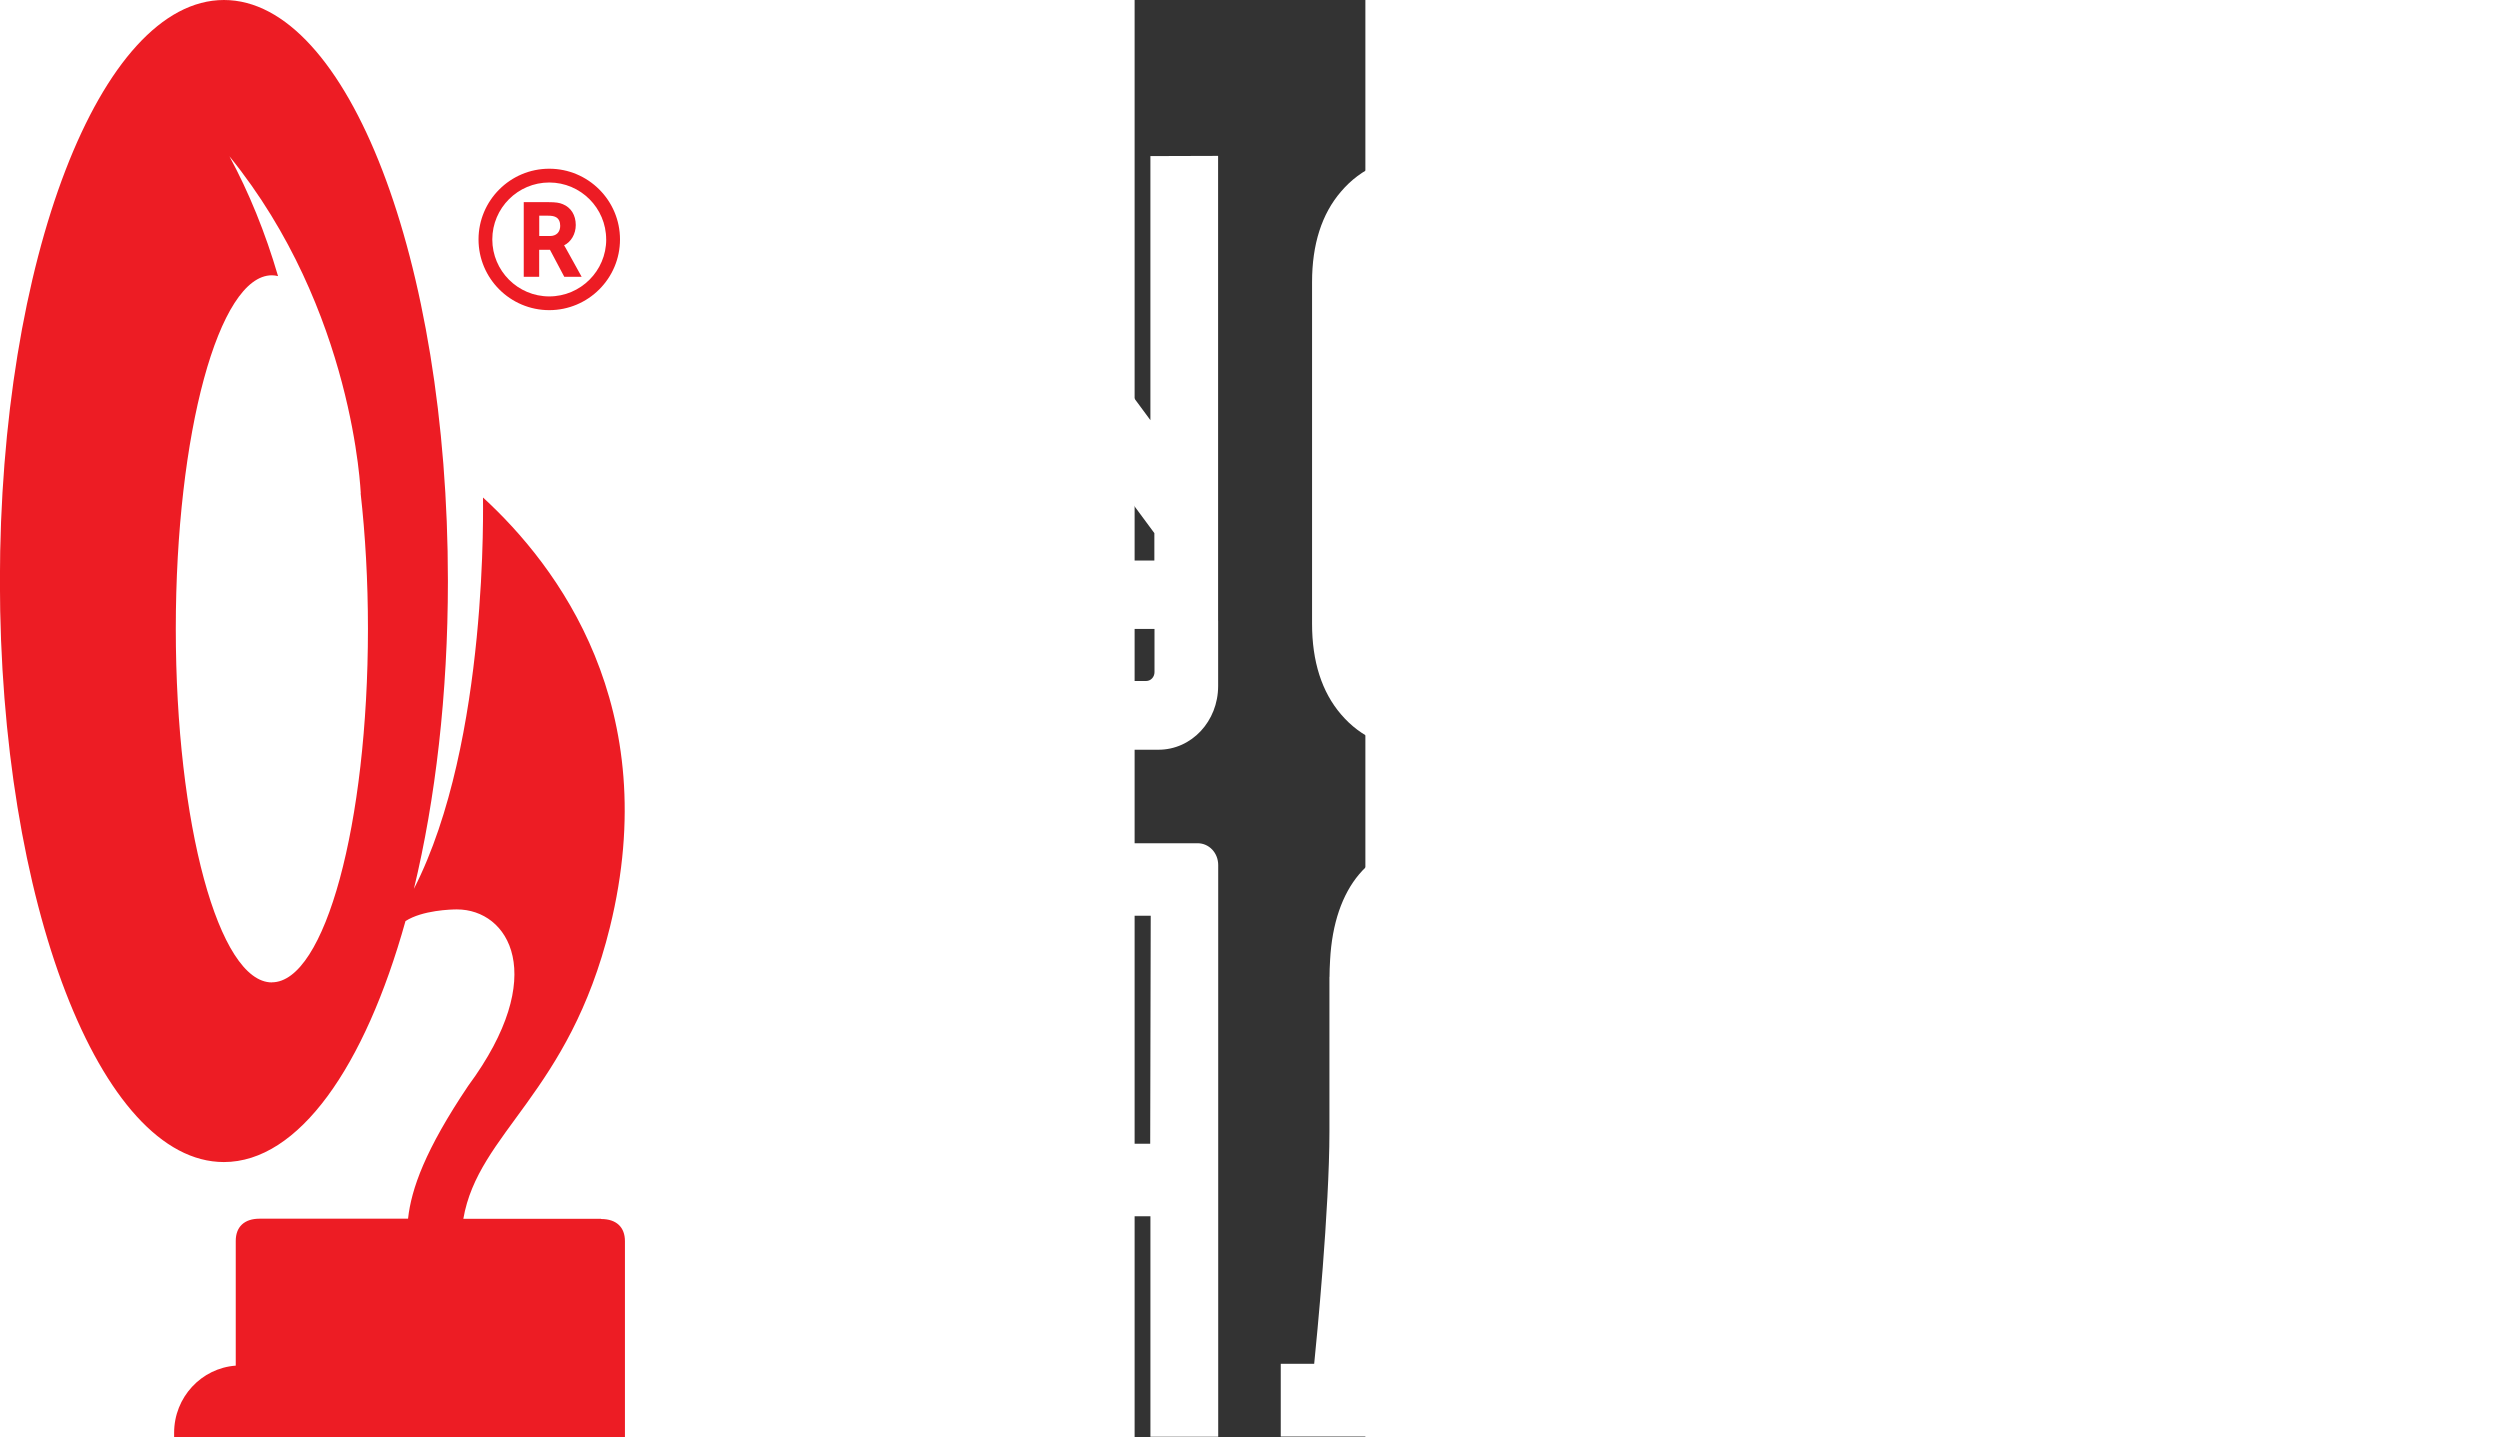
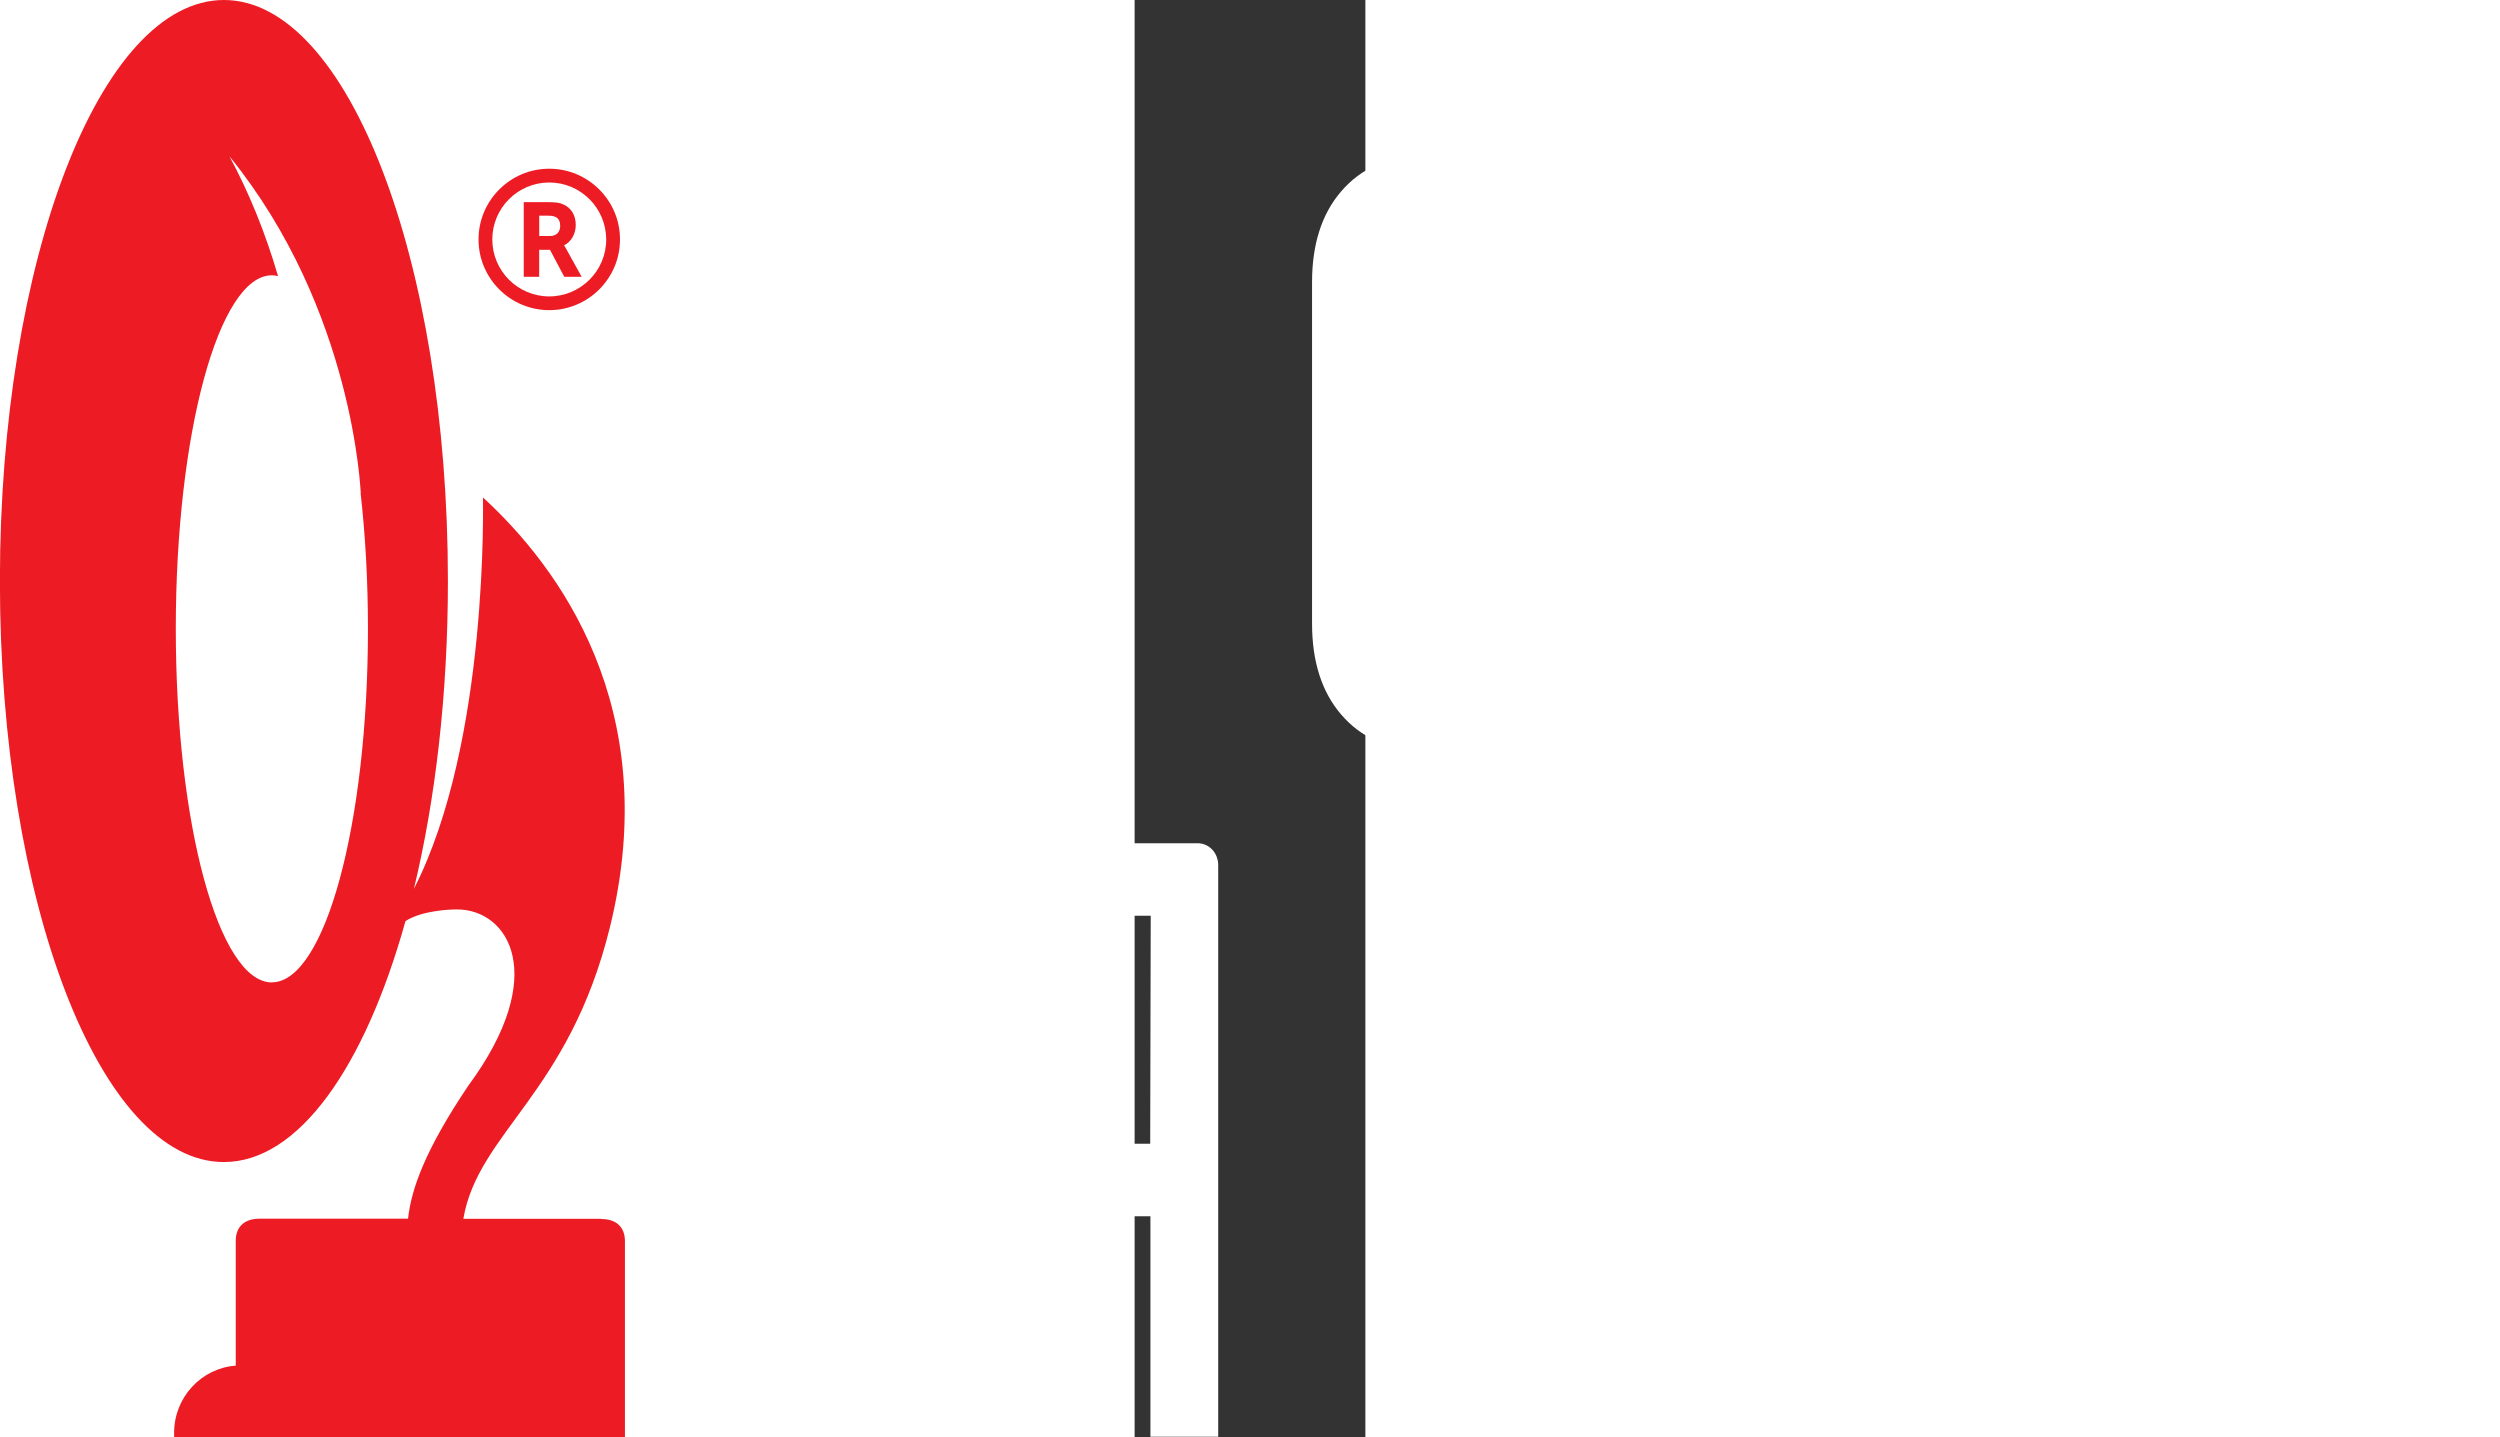
<svg xmlns="http://www.w3.org/2000/svg" height="41.962" width="73" version="1.1" viewBox="0 0 73 454.587">
  <rect x="0" y="0" width="73" height="454.587" fill="#333333" stroke="none" />
  <title>logoRRcolos</title>
  <desc>Created with Sketch.</desc>
  <g transform="matrix(7.239 0 0 7.239 -0 0)">
    <g fill="#fff" transform="translate(-49.58 -2.22)">
-       <path d="m82.12 29.67h0.009v-4.368l1.211-1.656c0.298 0.269 1.056 1.085 1.056 2.426v8.907h2.962v-9.137c0-1.791-0.75-3.481-2.057-4.637l-0.105-0.092 0.352-0.481c1.16-1.583 1.802-3.563 1.802-5.573v-6.021h-2.961v6.45c0 1.301-0.412 2.58-1.161 3.602l-1.095 1.486v-11.54h-2.962v25.94h2.947z" />
-       <path d="m109.2 12.21v-3.169h-5.951c-0.478 0-0.874 0.429-0.874 0.957v24.02c0 0.532 0.396 0.956 0.874 0.956h6v-3.17h-3.918v-11.4h3.746v-3.167h-3.74v-5.038z" />
      <polygon transform="matrix(1.365,0,0,1.365,0,2.216)" points="54.83 27 54.83 32.68 53.17 35.27 53.17 27 51 27 51 46 53.17 46 53.17 38.94 54.83 36.39 54.83 46 57 46 57 27" stroke-width=".733" />
      <path d="m52.33 39.07-3.135 0.001c-2.43 0-3.976 1.91-4.137 5.106 0 0.259-0.014 0.505-0.014 0.737v20.09l2.957-0.004v-9.63h2.27v9.634h2.962v-24.98c0-0.532-0.396-0.956-0.901-0.956zm-2.069 13.13h-2.252v-8.172c0-0.959 0.201-1.792 1.195-1.792h1.08z" />
-       <path d="m84.63 39.07c-2.389 0-3.918 1.884-4.068 5.037-0.014 0.259-0.027 0.491-0.027 0.723v14.43l0.002 0.067v0.096c0 3.494 1.529 5.583 4.095 5.583 2.393 0 3.918-1.881 4.076-5.03 0-0.259 0.014-0.505 0.014-0.737v-14.6c0-3.494-1.529-5.583-4.095-5.583zm1.205 21.2c-0.031 0.588-0.228 1.571-1.207 1.571-0.98 0-1.177-0.986-1.207-1.57-0.004-0.23-0.01-16.23-0.006-16.45 0.03-0.588 0.226-1.575 1.207-1.575 0.981 0 1.177 0.987 1.207 1.572 0.007 0.264 0.012 16.03 0.005 16.45z" />
      <path d="m76.54 33.43c0.846-0.983 1.269-2.307 1.269-3.958v-2.828h-3.299v2.901c0 0.792-0.143 1.383-0.425 1.755-0.271 0.356-0.615 0.529-1.053 0.529-0.463 0-0.798-0.157-1.053-0.494-0.269-0.355-0.394-0.902-0.394-1.721v-15.22c0-0.819 0.125-1.365 0.392-1.72 0.256-0.336 0.591-0.493 1.053-0.493 0.438 0 0.783 0.173 1.053 0.529 0.282 0.373 0.425 0.964 0.425 1.757v2.899h3.299v-2.827c0-1.648-0.426-2.98-1.268-3.958-0.874-1.024-2.061-1.541-3.508-1.541s-2.634 0.517-3.508 1.54c-0.846 0.979-1.269 2.311-1.269 3.96v14.93c0 1.649 0.426 2.981 1.267 3.96 0.874 1.024 2.061 1.542 3.508 1.542 1.451 0 2.632-0.518 3.509-1.54z" />
      <path d="m94.87 9.041c-2.785 0-4.559 1.87-4.75 5.001-0.014 0.258-0.027 0.494-0.027 0.722v14.5l0.002 0.066v0.109c0 3.467 1.788 5.542 4.778 5.542 2.785 0 4.573-1.87 4.75-4.996 0.014-0.259 0.027-0.491 0.027-0.723v-14.68c0-3.473-1.788-5.545-4.777-5.545zm1.41 21.23c-0.035 0.586-0.267 1.566-1.413 1.566-1.148 0-1.379-0.984-1.413-1.564-0.005-0.232-0.012-16.28-0.007-16.5 0.035-0.587 0.265-1.571 1.414-1.571 1.147 0 1.377 0.984 1.413 1.567 0.009 0.262 0.014 16.08 0.006 16.5z" />
      <path d="m62.11 34.98c1.45 0 2.63-0.518 3.509-1.54 0.846-0.983 1.269-2.307 1.269-3.958v-2.83h-3.3v2.901c0 0.792-0.144 1.383-0.426 1.755-0.271 0.356-0.615 0.529-1.053 0.529-0.463 0-0.798-0.157-1.053-0.494-0.269-0.355-0.394-0.902-0.394-1.721v-15.22c0-0.819 0.125-1.365 0.392-1.72 0.256-0.336 0.591-0.493 1.054-0.493 0.438 0 0.782 0.173 1.053 0.529 0.282 0.373 0.426 0.964 0.426 1.757v2.899h3.299v-2.827c0-1.648-0.426-2.98-1.267-3.958-0.874-1.024-2.061-1.541-3.508-1.541s-2.634 0.517-3.508 1.54c-0.846 0.979-1.269 2.311-1.269 3.96v14.93c0 1.649 0.426 2.981 1.267 3.96 0.874 1.024 2.061 1.542 3.508 1.542z" />
      <path d="m35.49 9.998v24.98h2.963v-9.68l3.423-4.671c1.16-1.583 1.802-3.563 1.802-5.573v-6.019h-7.289c-0.505 0-0.901 0.429-0.901 0.957zm2.965 2.189h2.259v3.302c0 1.301-0.413 2.58-1.163 3.602l-1.096 1.486z" />
      <path d="m35.49 40.03v24.98h2.963v-9.676l3.423-4.671c1.16-1.583 1.802-3.563 1.802-5.569v-6.02h-7.289c-0.505 0-0.901 0.423-0.901 0.956zm2.965 2.189h2.259v3.302c0 1.3-0.413 2.58-1.163 3.602l-1.096 1.486z" />
-       <path d="m66.63 61.83v-20.33h-0.003v-1.474c0-0.532-0.423-0.956-0.928-0.956h-3.266c-2.531 0-4.143 1.91-4.311 5.106-0.016 0.264-0.024 0.505-0.025 0.735l-0.004 0.001v6.753c0 3.402-0.56 9.106-0.666 10.15h-1.461v3.18h12.28l-0.003-3.185zm-3.081 0h-3.038c0.366-3.351 0.66-6.248 0.66-10.15v-7.639l0.003-0.001c0-0.96 0.209-1.792 1.246-1.792h1.125l0.003 0.001v19.59z" />
-       <path d="m50.27 9.041v11.54l-1.097-1.486c-0.764-1.01-1.174-2.293-1.174-3.597v-6.445h-2.962v6.016c0 2.011 0.64 3.989 1.802 5.572l3.604 4.876v1.197h-2.798c-1.447 0-2.607 1.242-2.607 2.785v2.712c0 1.529 1.16 2.771 2.607 2.771h2.978c1.447 0 2.607-1.242 2.607-2.785v-2.832c0-0.015-0.002-0.028-0.002-0.043v-20.29zm0.179 22.55c0 0.214-0.162 0.387-0.362 0.387h-1.893c-0.2 0-0.363-0.173-0.363-0.387v-1.5c0-0.214 0.162-0.387 0.363-0.387h2.255z" />
    </g>
    <g fill="#ed1c24" transform="translate(-49.58 -2.22)">
      <path d="m26.26 55.48h-6.014c0.651-3.781 4.614-5.463 6.405-12.74 2.368-9.618-2.285-15.79-5.546-18.78-0.011-0.013 0.283 10.65-3.019 17.1 0.941-3.901 1.486-8.512 1.486-13.45 0-14.02-4.382-25.39-9.787-25.39-5.408 0.001-9.79 11.37-9.79 25.39s4.382 25.39 9.787 25.39c3.265 0 6.158-4.154 7.936-10.53 0.741-0.478 2.004-0.51 2.248-0.51 2.256 0 4.064 2.875 0.492 7.71-1.877 2.793-2.486 4.499-2.628 5.805h-6.491c-0.66 0-1.038 0.353-1.038 0.969v5.452c-1.5 0.109-2.693 1.379-2.693 2.935v0.191h19.7v-8.564c0.001-0.615-0.377-0.969-1.037-0.969zm-14.38-10.33c-2.319 0-4.199-6.921-4.199-15.45 0-8.535 1.88-15.45 4.199-15.45 0.09 0 0.18 0.014 0.269 0.035-0.557-1.908-1.275-3.662-2.124-5.236 5.47 6.74 5.73 14.74 5.74 14.73l-0.008-0.015c0.206 1.826 0.321 3.83 0.321 5.932-0.001 8.538-1.882 15.45-4.2 15.45z" />
      <path d="m24 9.593c-1.704 0-3.09 1.387-3.09 3.09-0 1.705 1.387 3.09 3.09 3.09 1.705 0 3.092-1.385 3.092-3.09 0-1.704-1.387-3.09-3.092-3.09zm2.49 3.09c0 1.373-1.117 2.49-2.49 2.49-1.372 0-2.488-1.117-2.488-2.49 0-1.372 1.117-2.488 2.488-2.488 1.372 0 2.488 1.116 2.488 2.488z" />
      <path d="m24.65 12.94c0.307-0.15 0.509-0.498 0.509-0.887 0-0.43-0.206-0.763-0.564-0.91-0.15-0.064-0.317-0.089-0.617-0.089h-1.092v3.261h0.674v-1.179h0.472l0.625 1.179h0.759l-0.691-1.248c-0.031-0.057-0.057-0.1-0.076-0.127zm-0.17-0.86c0 0.284-0.168 0.454-0.449 0.454h-0.468v-0.889h0.368c0.18 0 0.26 0.02 0.329 0.049 0.18 0.074 0.218 0.251 0.218 0.386z" />
    </g>
  </g>
</svg>